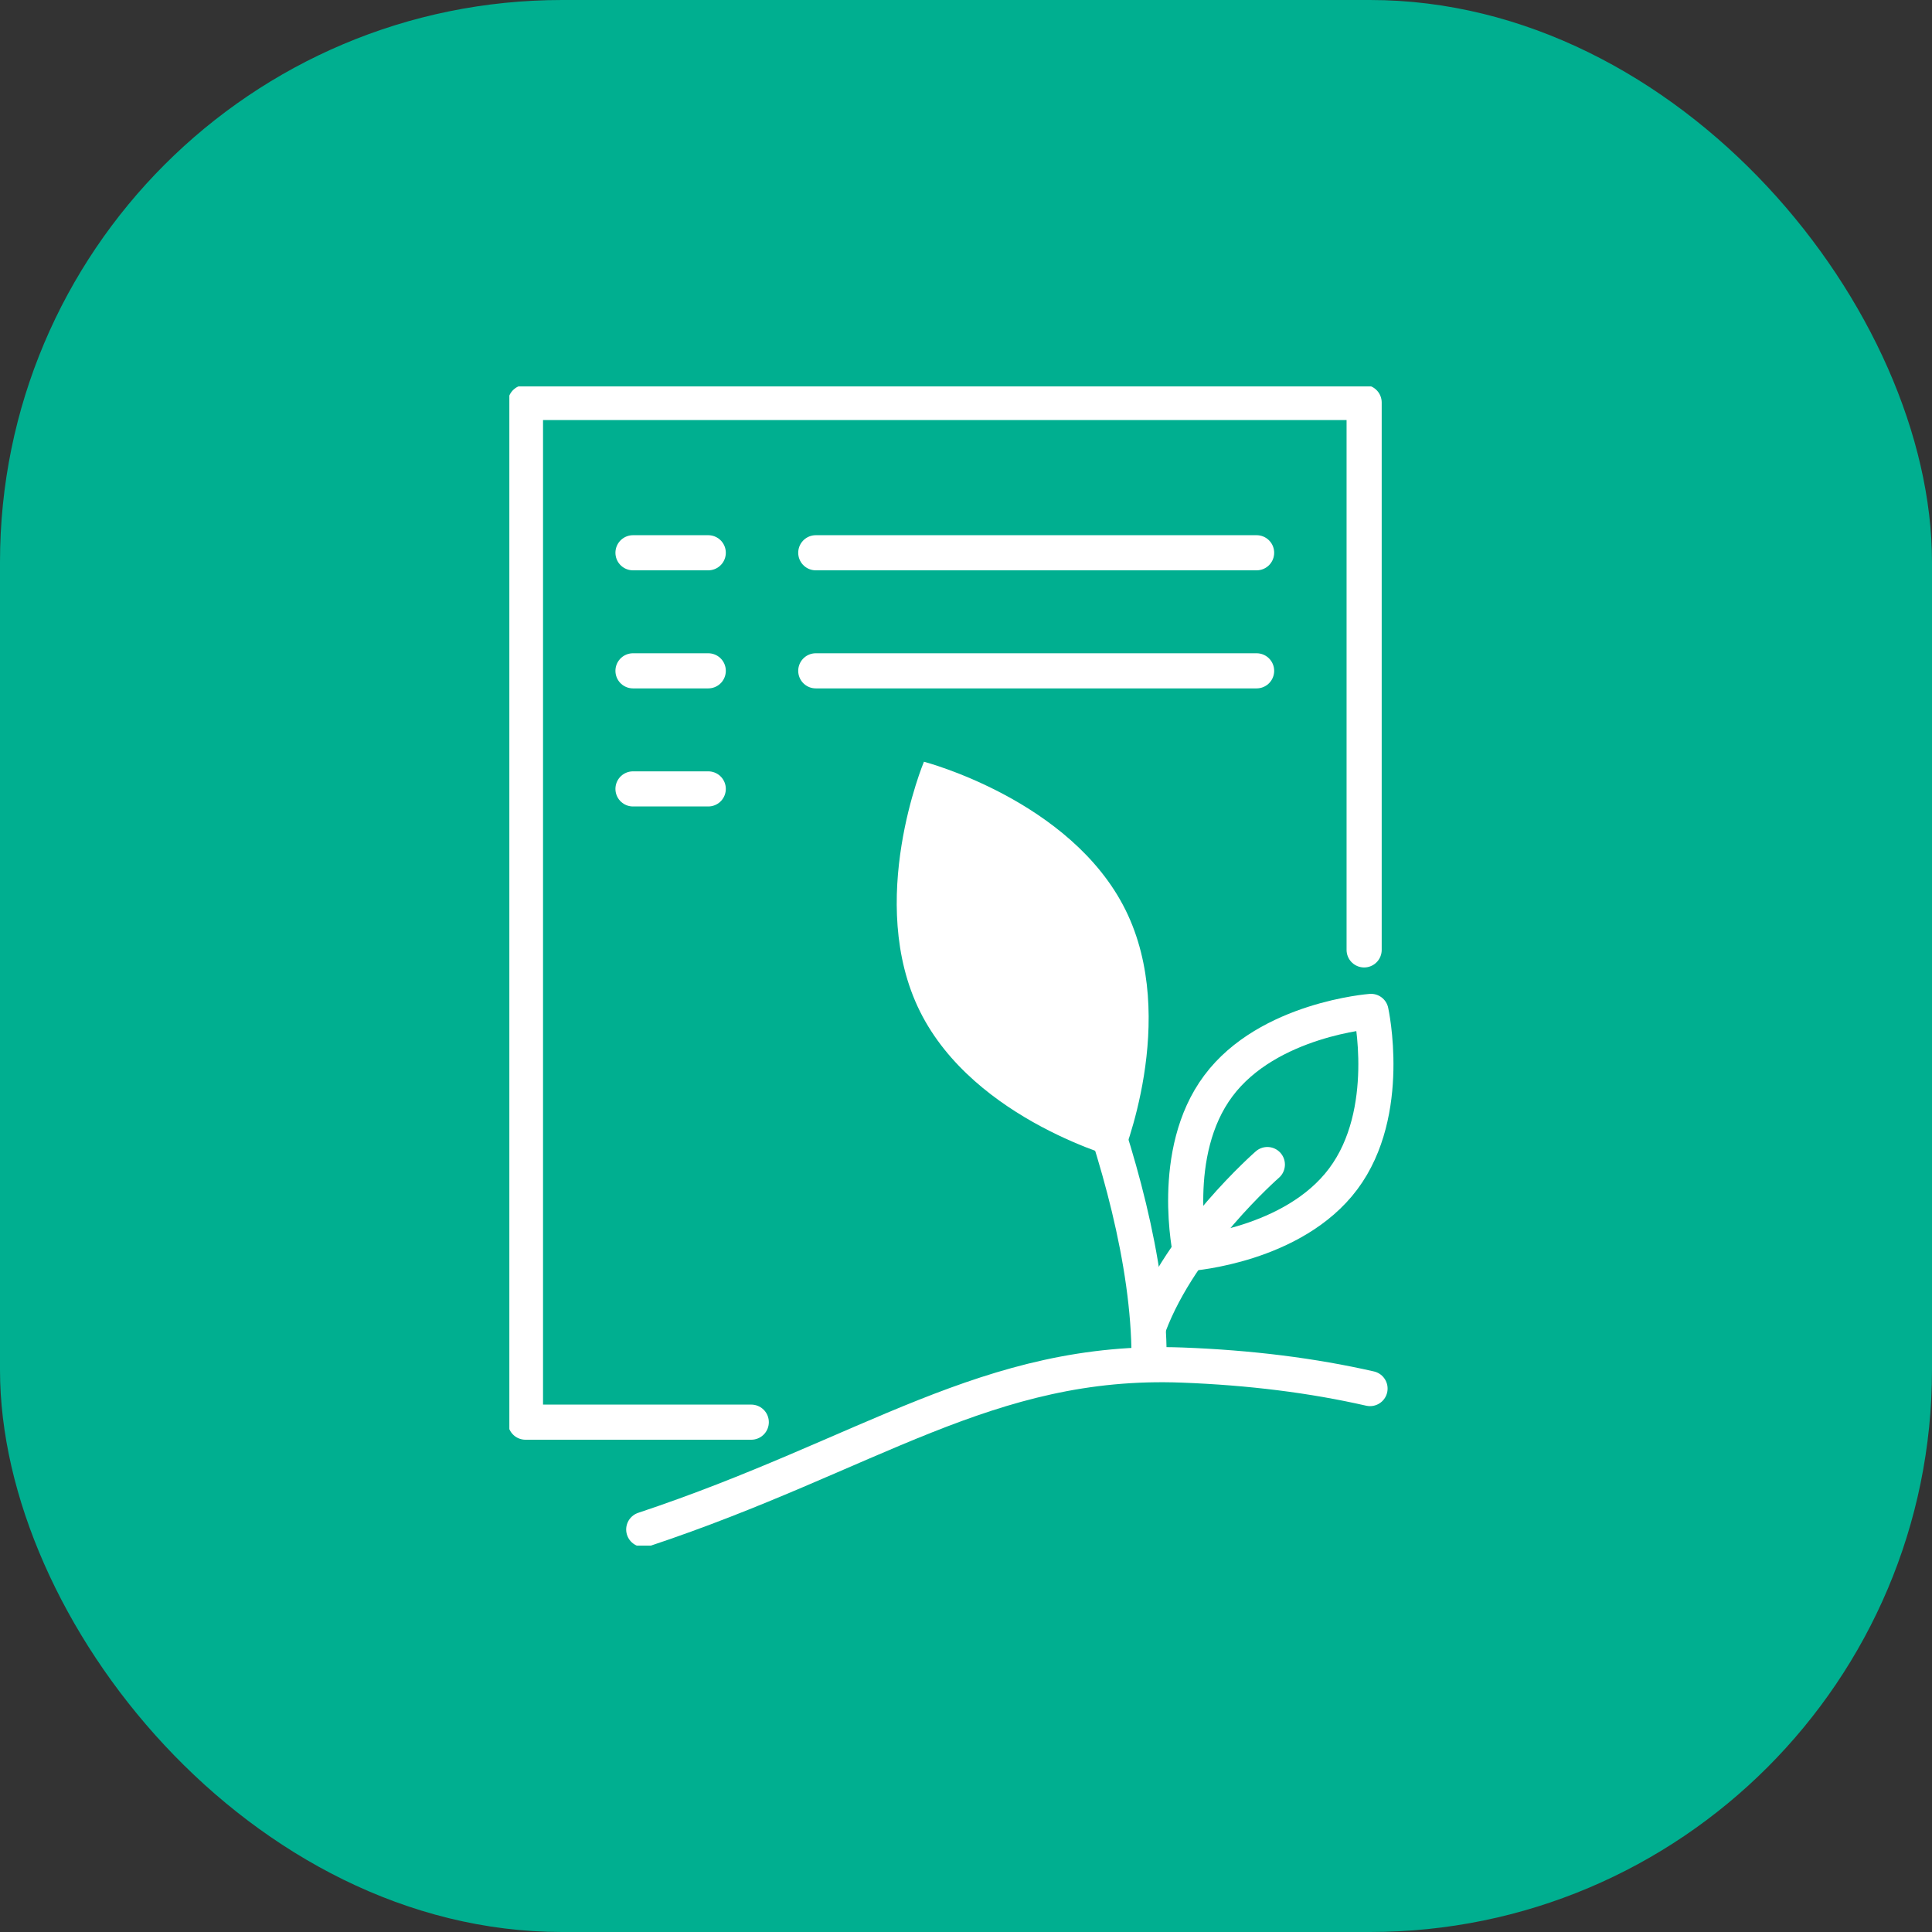
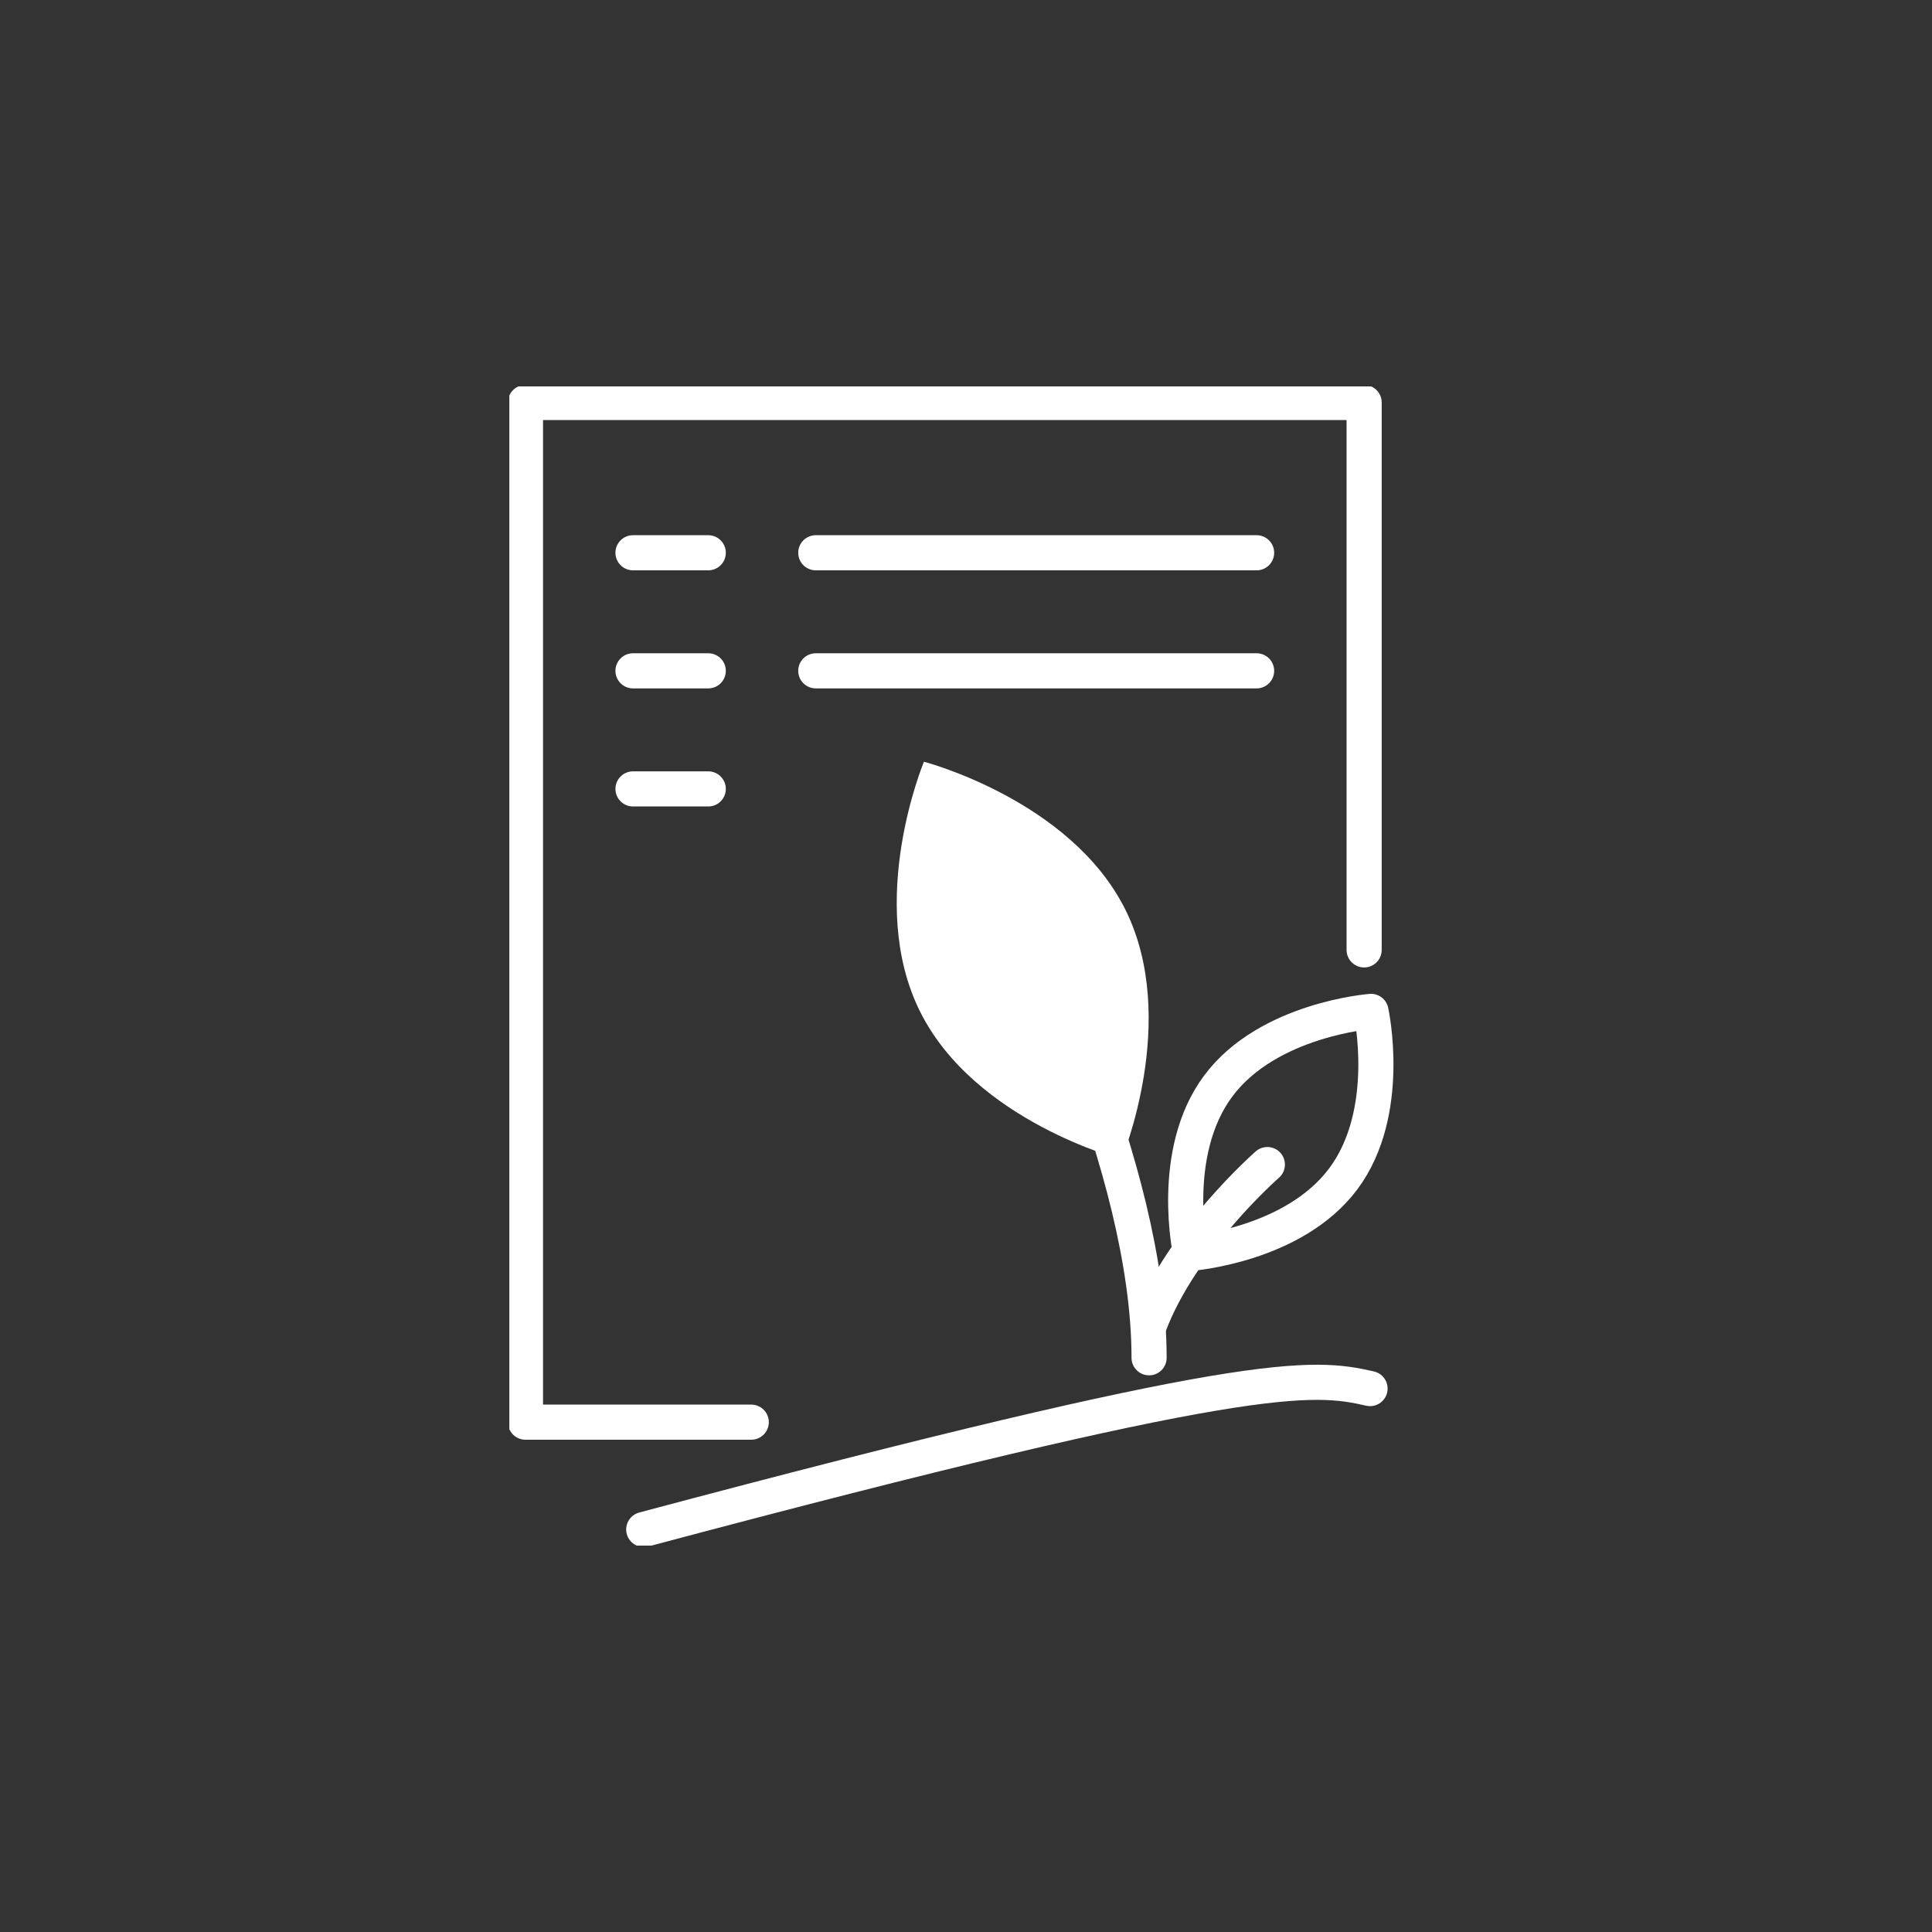
<svg xmlns="http://www.w3.org/2000/svg" width="110" height="110" viewBox="0 0 110 110" fill="none">
  <rect x="0" y="0" width="110" height="110" fill="#333333" stroke="none" />
-   <rect width="110" height="110" rx="32" fill="#00AF90" />
  <g clip-path="url(#clip0_185_9742)">
-     <path d="M36.652 87.083C49.508 82.806 56.242 77.306 67.31 77.721C71.191 77.868 74.729 78.314 78.004 79.059" stroke="white" stroke-width="2" stroke-linecap="round" stroke-linejoin="round" />
+     <path d="M36.652 87.083C71.191 77.868 74.729 78.314 78.004 79.059" stroke="white" stroke-width="2" stroke-linecap="round" stroke-linejoin="round" />
    <path d="M64.077 51.798C67.181 58.049 63.851 66.012 63.851 66.012C63.851 66.012 55.489 63.837 52.379 57.585C49.275 51.333 52.605 43.37 52.605 43.37C52.605 43.37 60.968 45.546 64.077 51.798Z" fill="white" />
    <path d="M69.367 61.826C66.526 65.627 67.787 71.359 67.787 71.359C67.787 71.359 73.646 70.919 76.48 67.118C79.32 63.317 78.059 57.585 78.059 57.585C78.059 57.585 72.201 58.025 69.367 61.826Z" stroke="white" stroke-width="2" stroke-linecap="round" stroke-linejoin="round" />
    <path d="M58.078 52.25C58.078 52.25 65.424 66.306 65.424 77.306" stroke="white" stroke-width="2" stroke-linecap="round" stroke-linejoin="round" />
    <path d="M72.158 66.305C72.158 66.305 67.261 70.583 65.424 75.472" stroke="white" stroke-width="2" stroke-linecap="round" stroke-linejoin="round" />
    <path d="M42.774 80.972H29.918V22.917H77.668V54.083" stroke="white" stroke-width="2" stroke-linecap="round" stroke-linejoin="round" />
    <path d="M36.04 31.472H40.325" stroke="white" stroke-width="2" stroke-linecap="round" stroke-linejoin="round" />
    <path d="M46.447 31.472H71.546" stroke="white" stroke-width="2" stroke-linecap="round" stroke-linejoin="round" />
    <path d="M36.04 38.194H40.325" stroke="white" stroke-width="2" stroke-linecap="round" stroke-linejoin="round" />
    <path d="M46.447 38.194H71.546" stroke="white" stroke-width="2" stroke-linecap="round" stroke-linejoin="round" />
    <path d="M36.04 44.917H40.325" stroke="white" stroke-width="2" stroke-linecap="round" stroke-linejoin="round" />
  </g>
  <defs>
    <clipPath id="clip0_185_9742">
      <rect width="51" height="66" fill="white" transform="translate(29 22)" />
    </clipPath>
  </defs>
</svg>